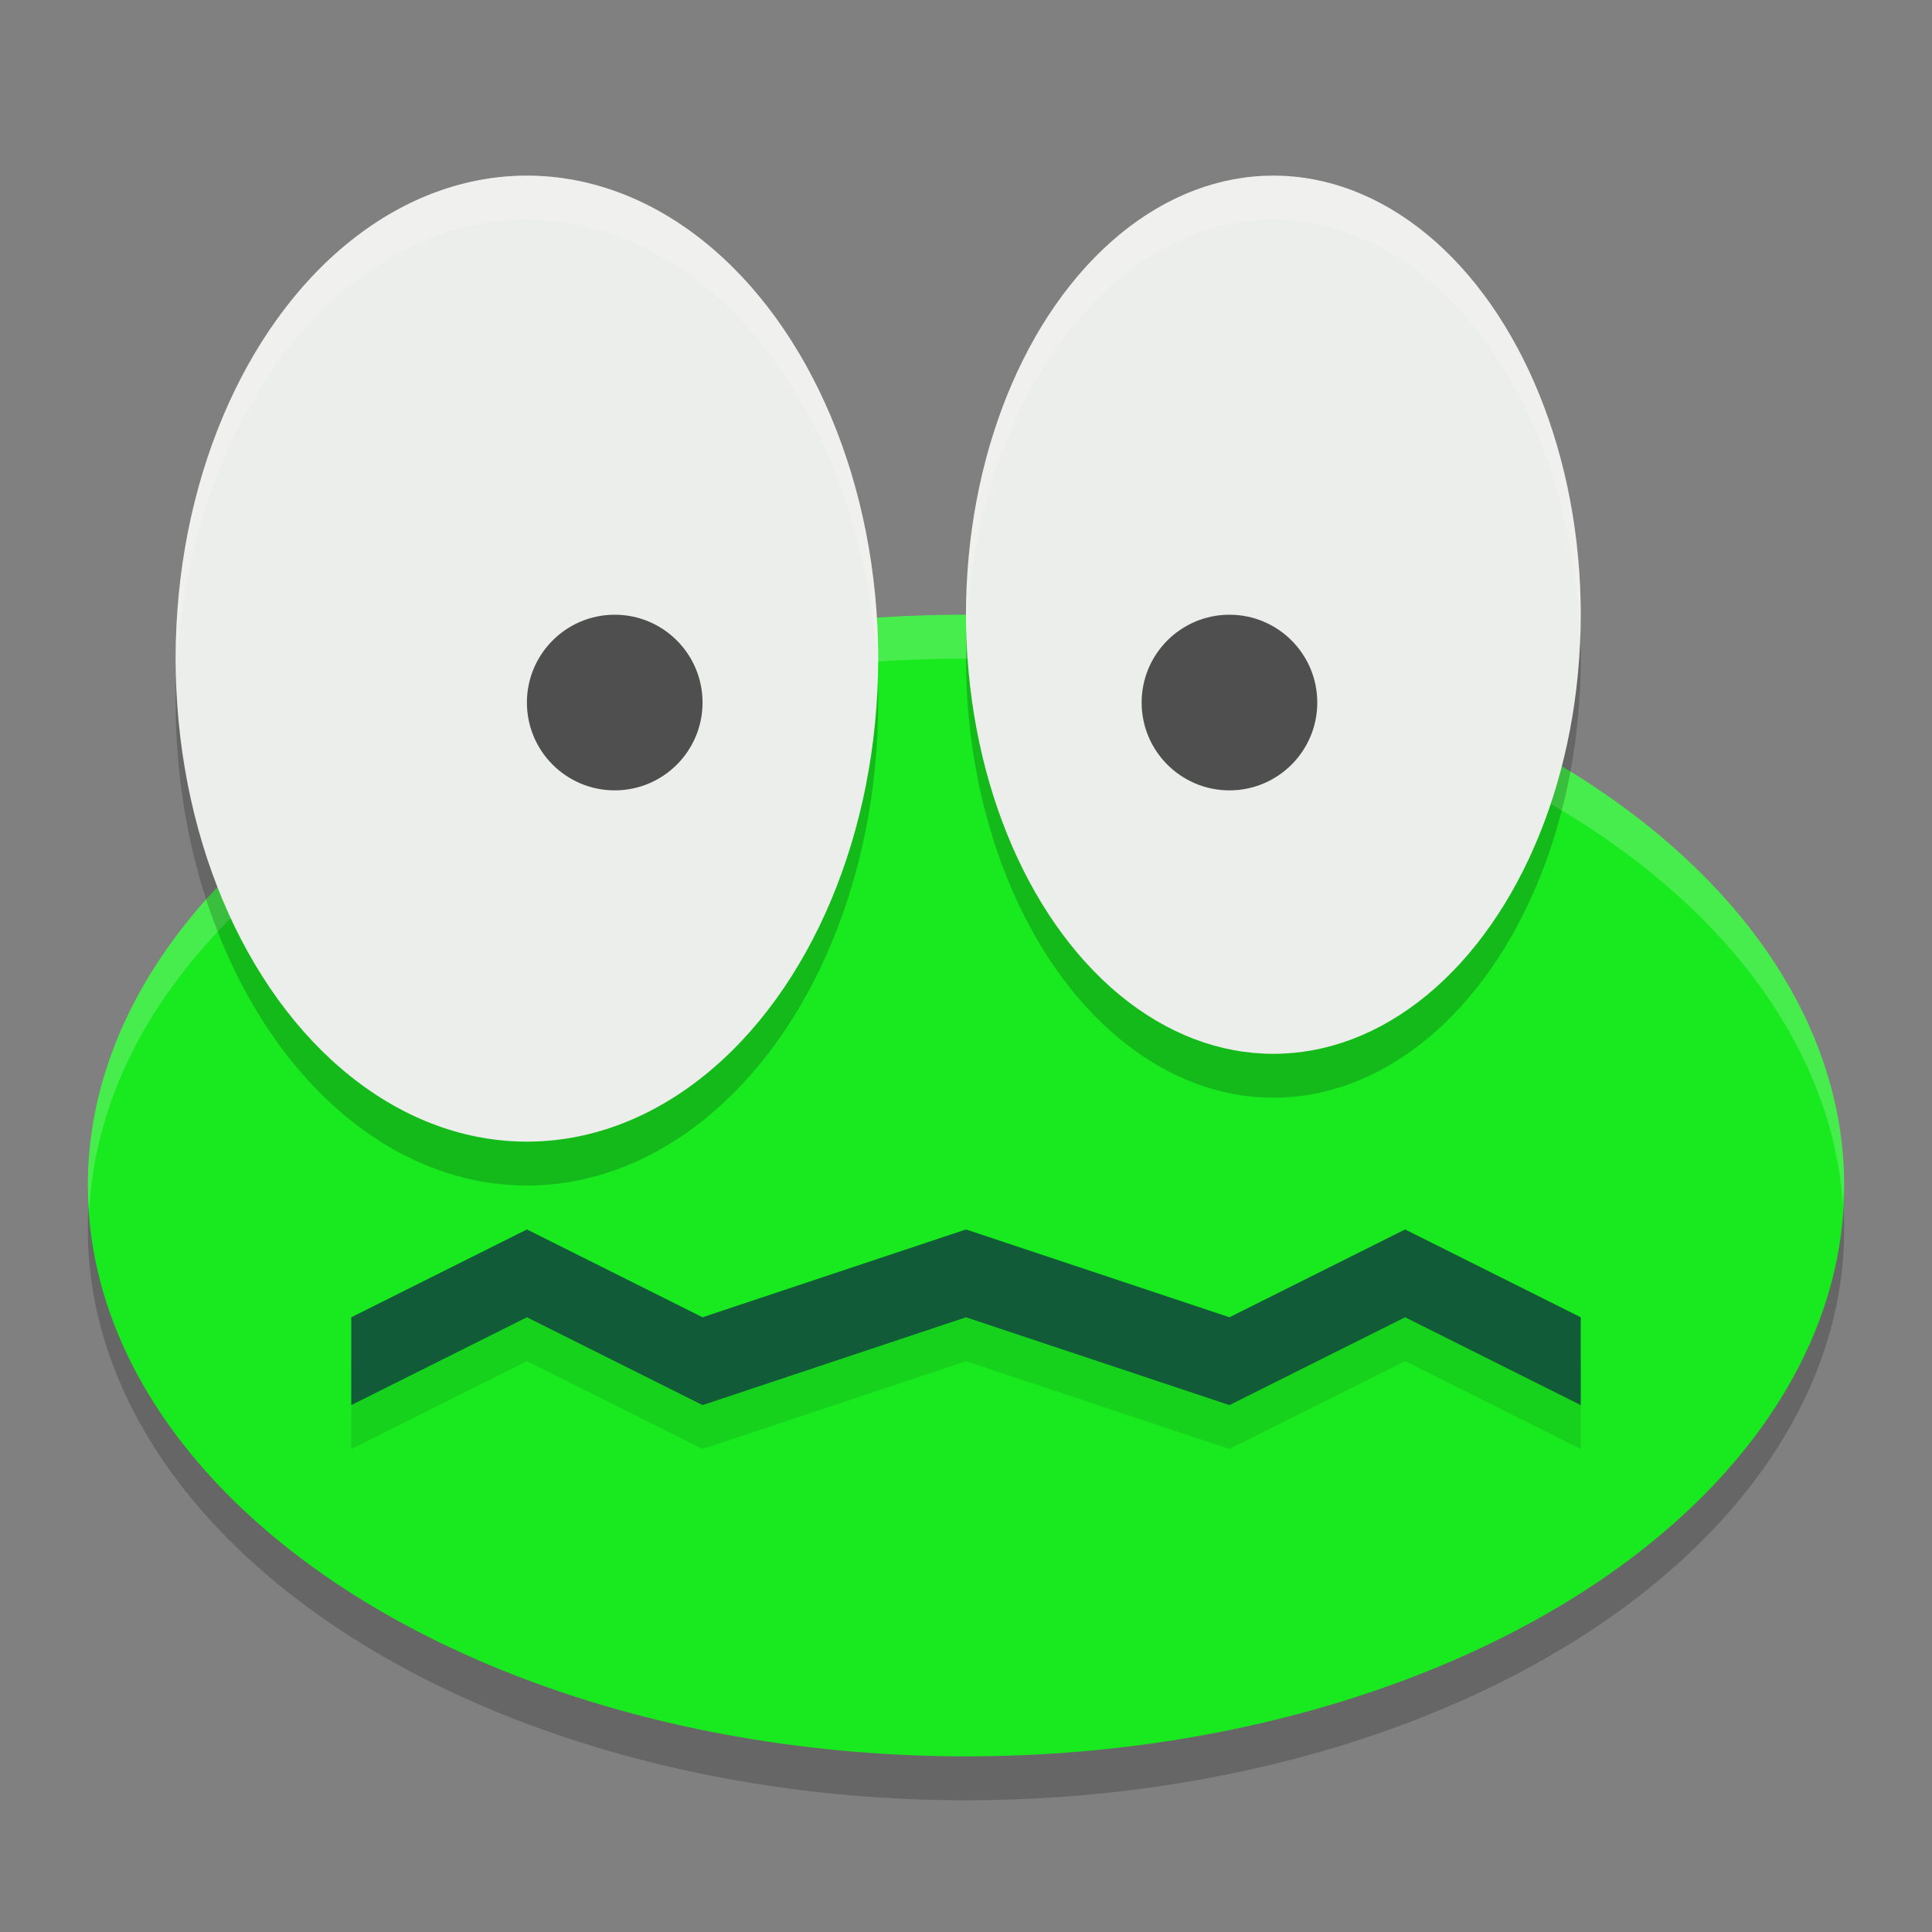
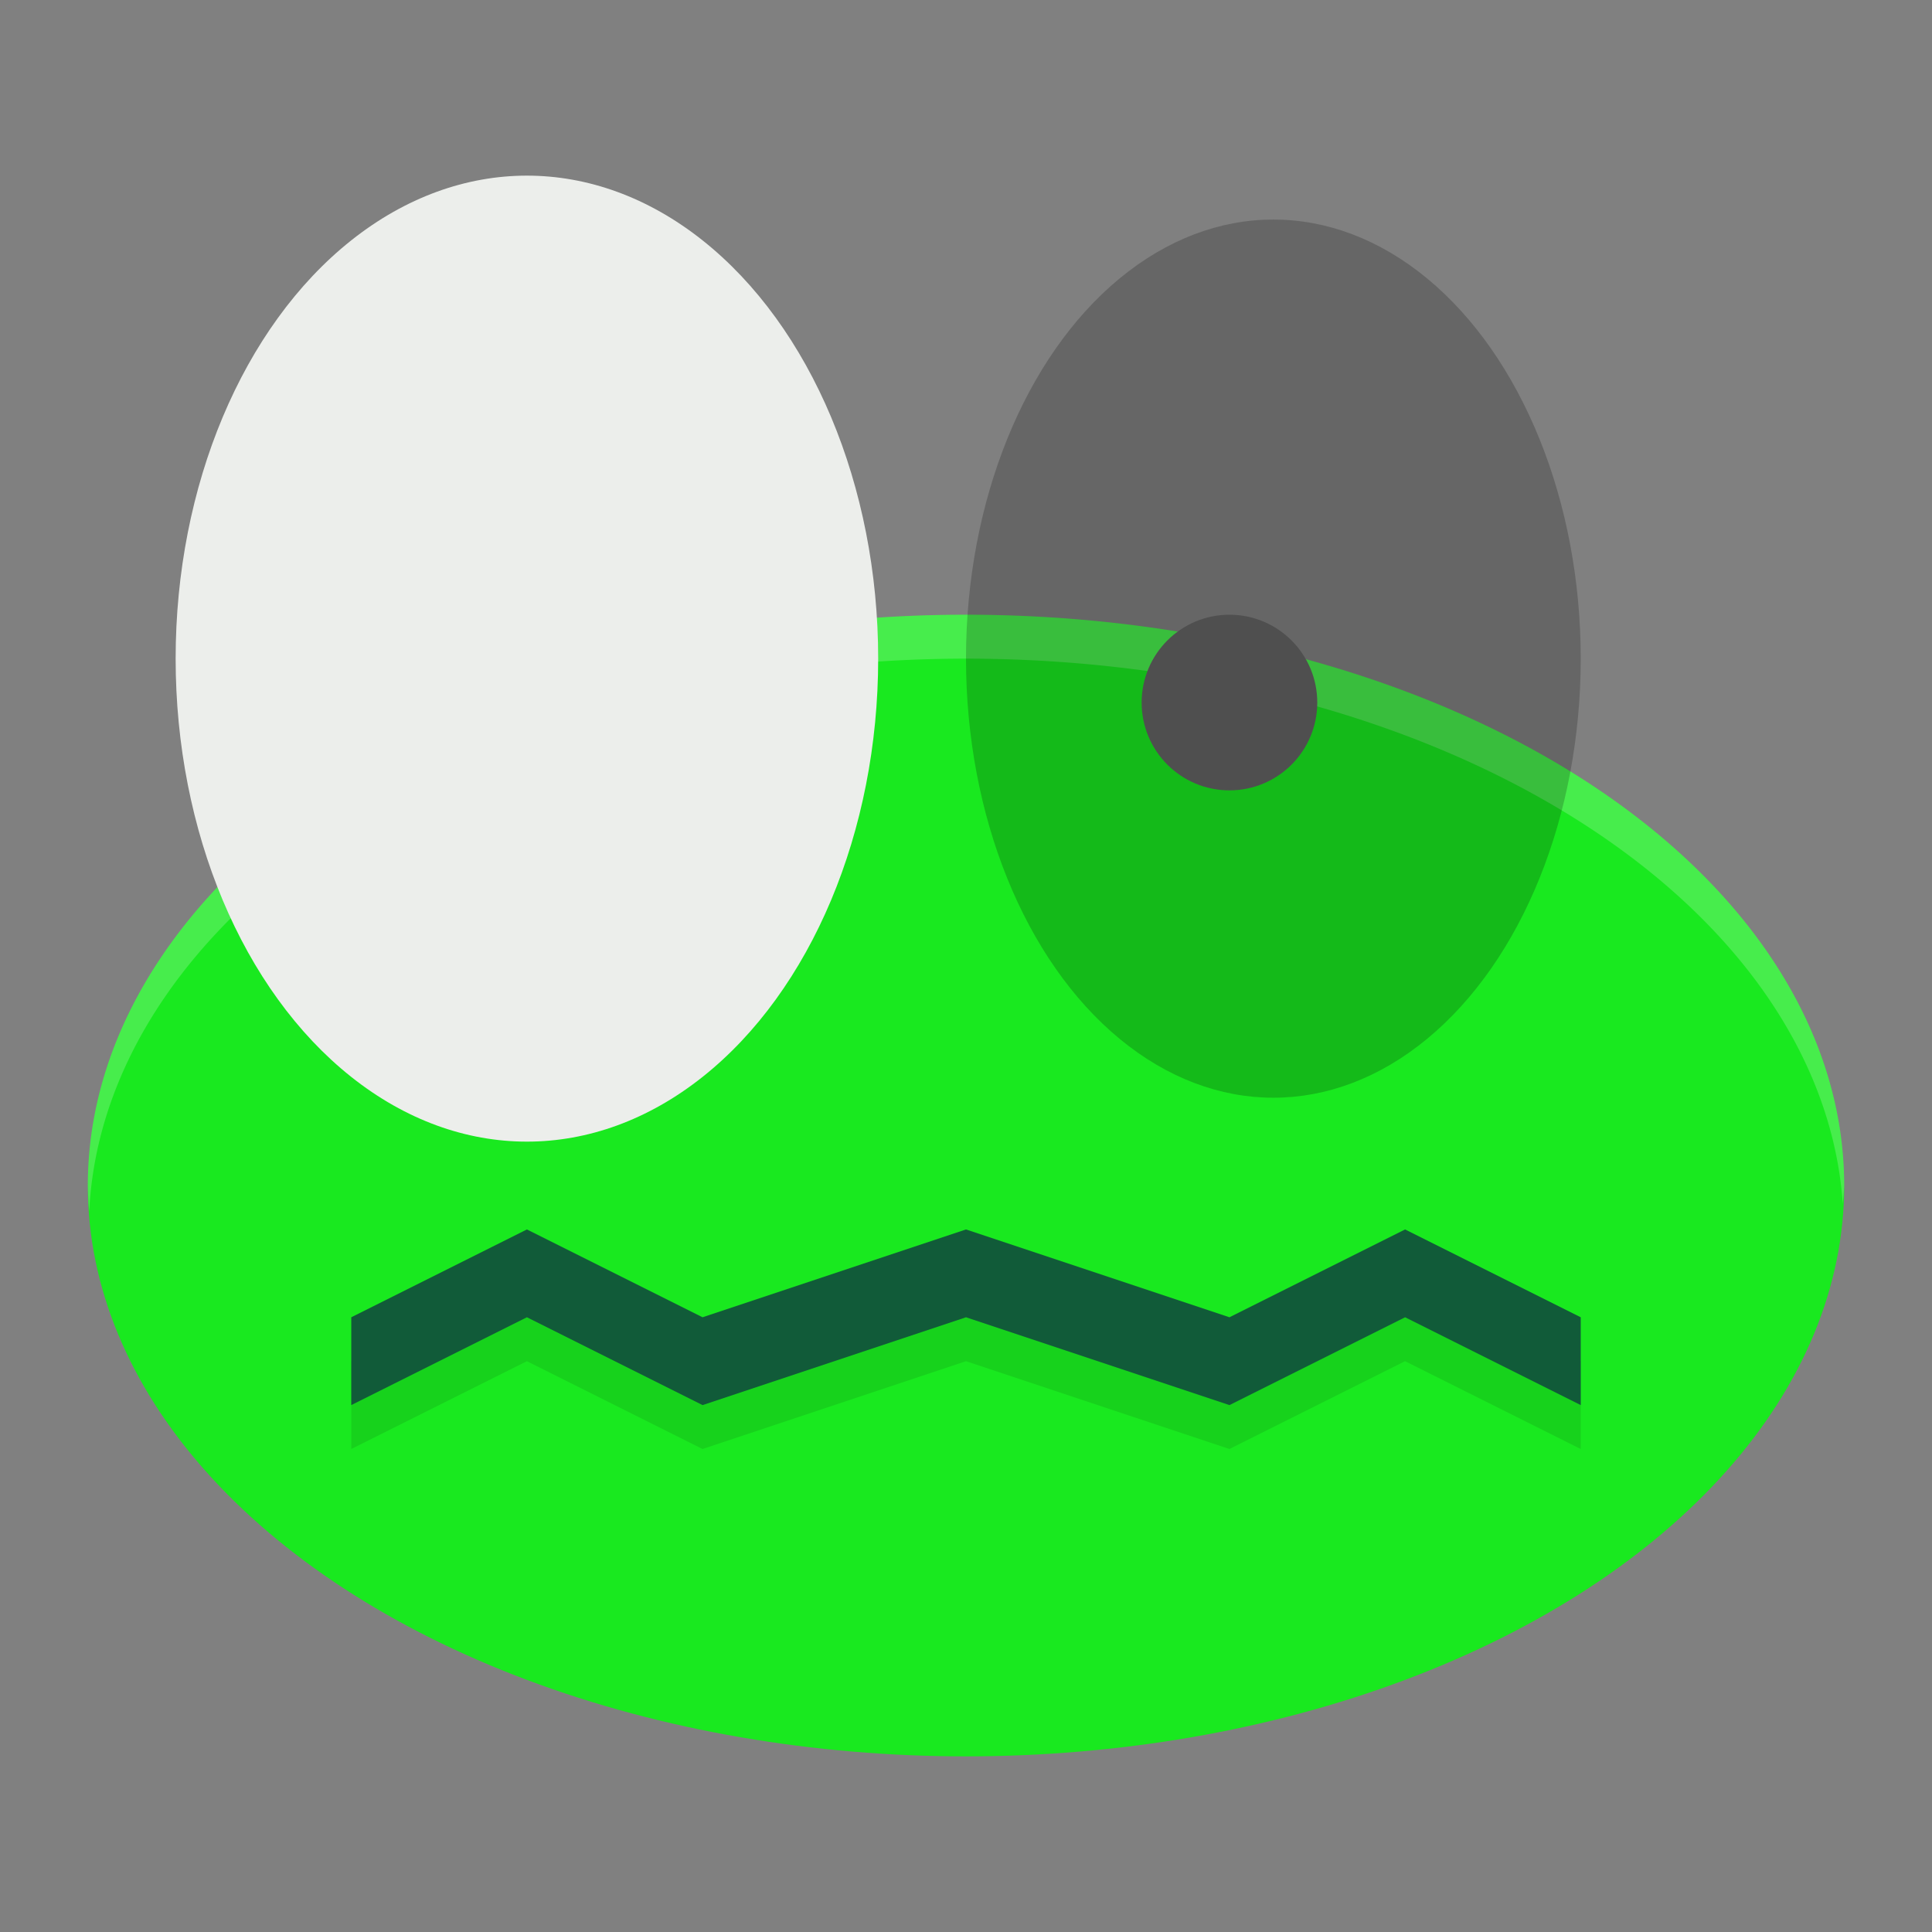
<svg xmlns="http://www.w3.org/2000/svg" height="22" width="22" version="1.1">
  <rect width="100%" height="100%" fill="#808080" stroke="none" />
  <g transform="translate(-1,-1)">
-     <ellipse style="opacity:.2" rx="10" ry="6.5" cy="15" cx="12" />
    <ellipse style="fill:#19e91f" rx="10" ry="6.5" cy="14.5" cx="12" />
    <path style="opacity:.2;fill:#ffffff" d="m12 8a10 6.5 0 0 0 -10 6.5 10 6.5 0 0 0 0.016 0.293 10 6.5 0 0 1 9.984 -6.293 10 6.5 0 0 1 9.984 6.207 10 6.5 0 0 0 0.016 -0.207 10 6.5 0 0 0 -10 -6.5z" />
-     <ellipse style="opacity:.2" rx="4" ry="5.5" cy="9" cx="7" />
    <ellipse style="fill:#eceeeb" rx="4" ry="5.5" cy="8.5" cx="7" />
    <ellipse style="opacity:.2" rx="3.5" ry="5" cy="8.5" cx="15.5" />
-     <ellipse style="fill:#eceeeb" rx="3.5" ry="5" cy="8" cx="15.5" />
    <path d="m5 17.5v-1l2-1 2 1 3-1 3 1 2-1 2 1v1l-2-1-2 1-3-1-3 1-2-1z" style="opacity:.1" />
    <path d="m5 17v-1l2-1 2 1 3-1 3 1 2-1 2 1v1l-2-1-2 1-3-1-3 1-2-1z" style="fill:#115b39" />
-     <path style="opacity:.2;fill:#ffffff" d="m7 3a4 5.5 0 0 0 -4 5.5 4 5.5 0 0 0 0.008 0.207 4 5.5 0 0 1 3.992 -5.207 4 5.5 0 0 1 3.992 5.293 4 5.5 0 0 0 0.008 -0.293 4 5.5 0 0 0 -4 -5.5zm8.5 0a3.5 5 0 0 0 -3.5 5 3.5 5 0 0 0 0.006 0.193 3.5 5 0 0 1 3.494 -4.693 3.5 5 0 0 1 3.494 4.807 3.5 5 0 0 0 0.006 -0.307 3.5 5 0 0 0 -3.5 -5z" />
-     <circle cx="8" cy="9" r="1" style="fill:#4f4f4f" />
    <circle cx="15" cy="9" r="1" style="fill:#4f4f4f" />
  </g>
</svg>